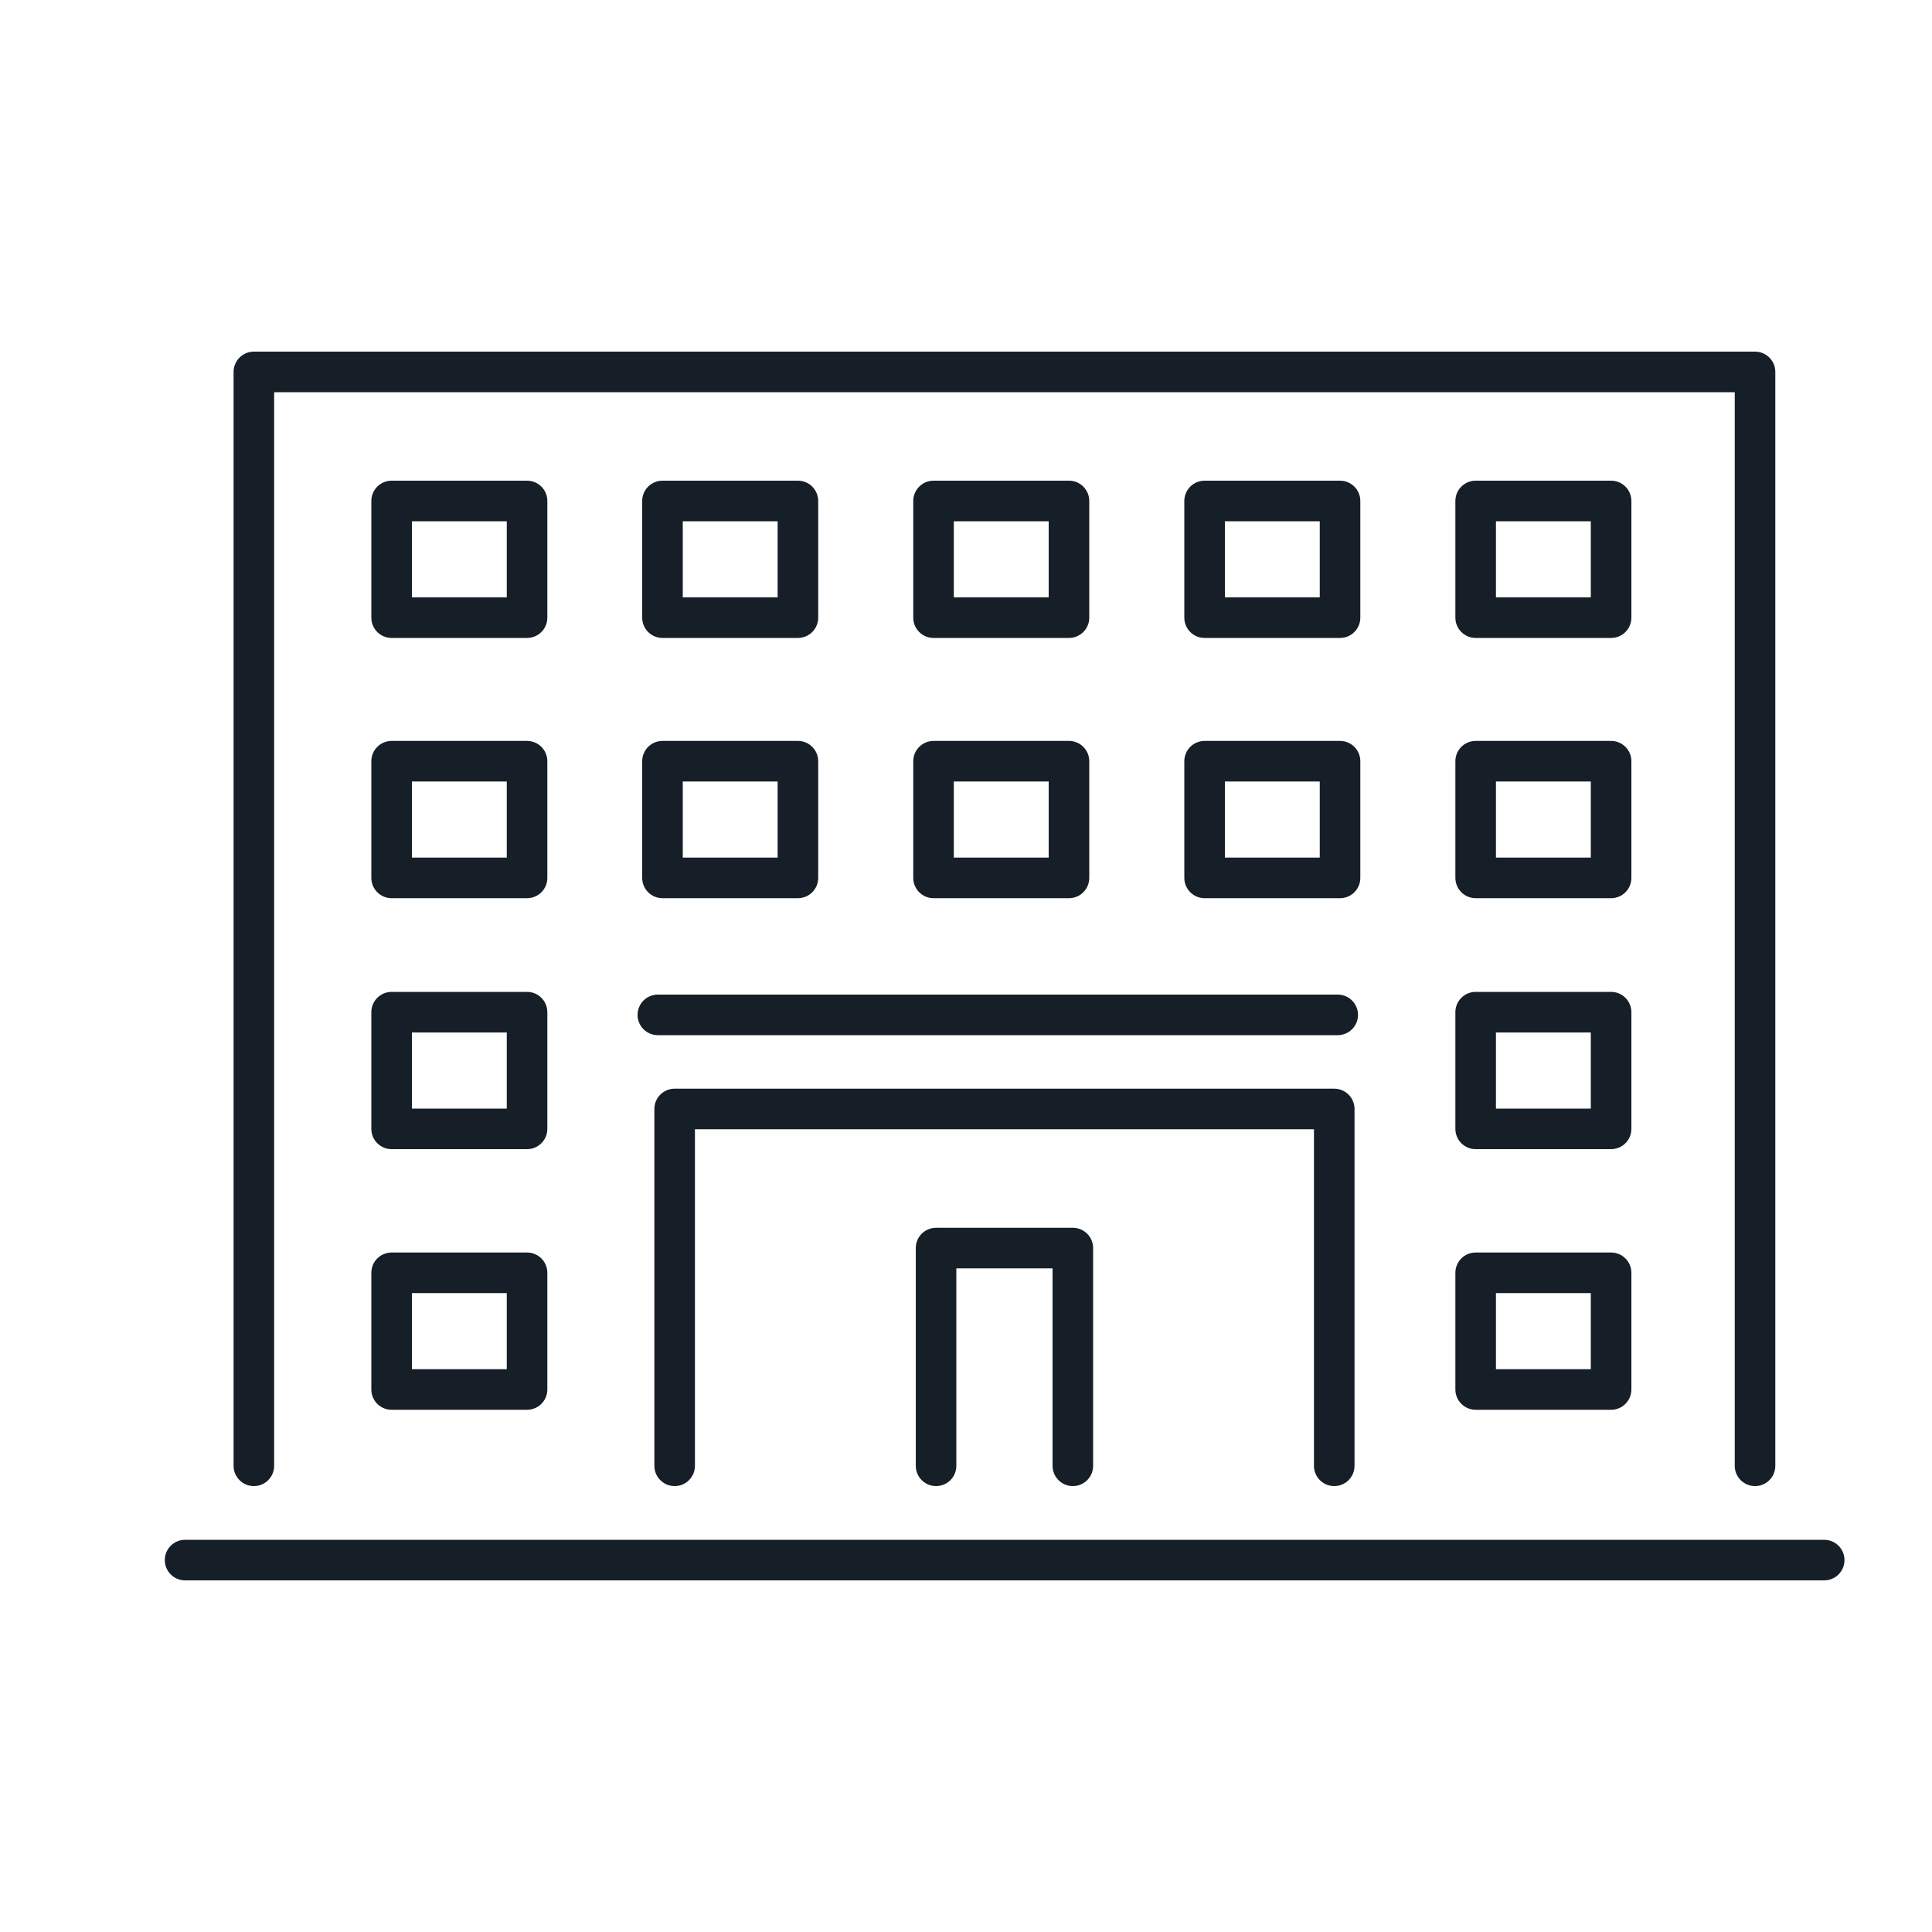
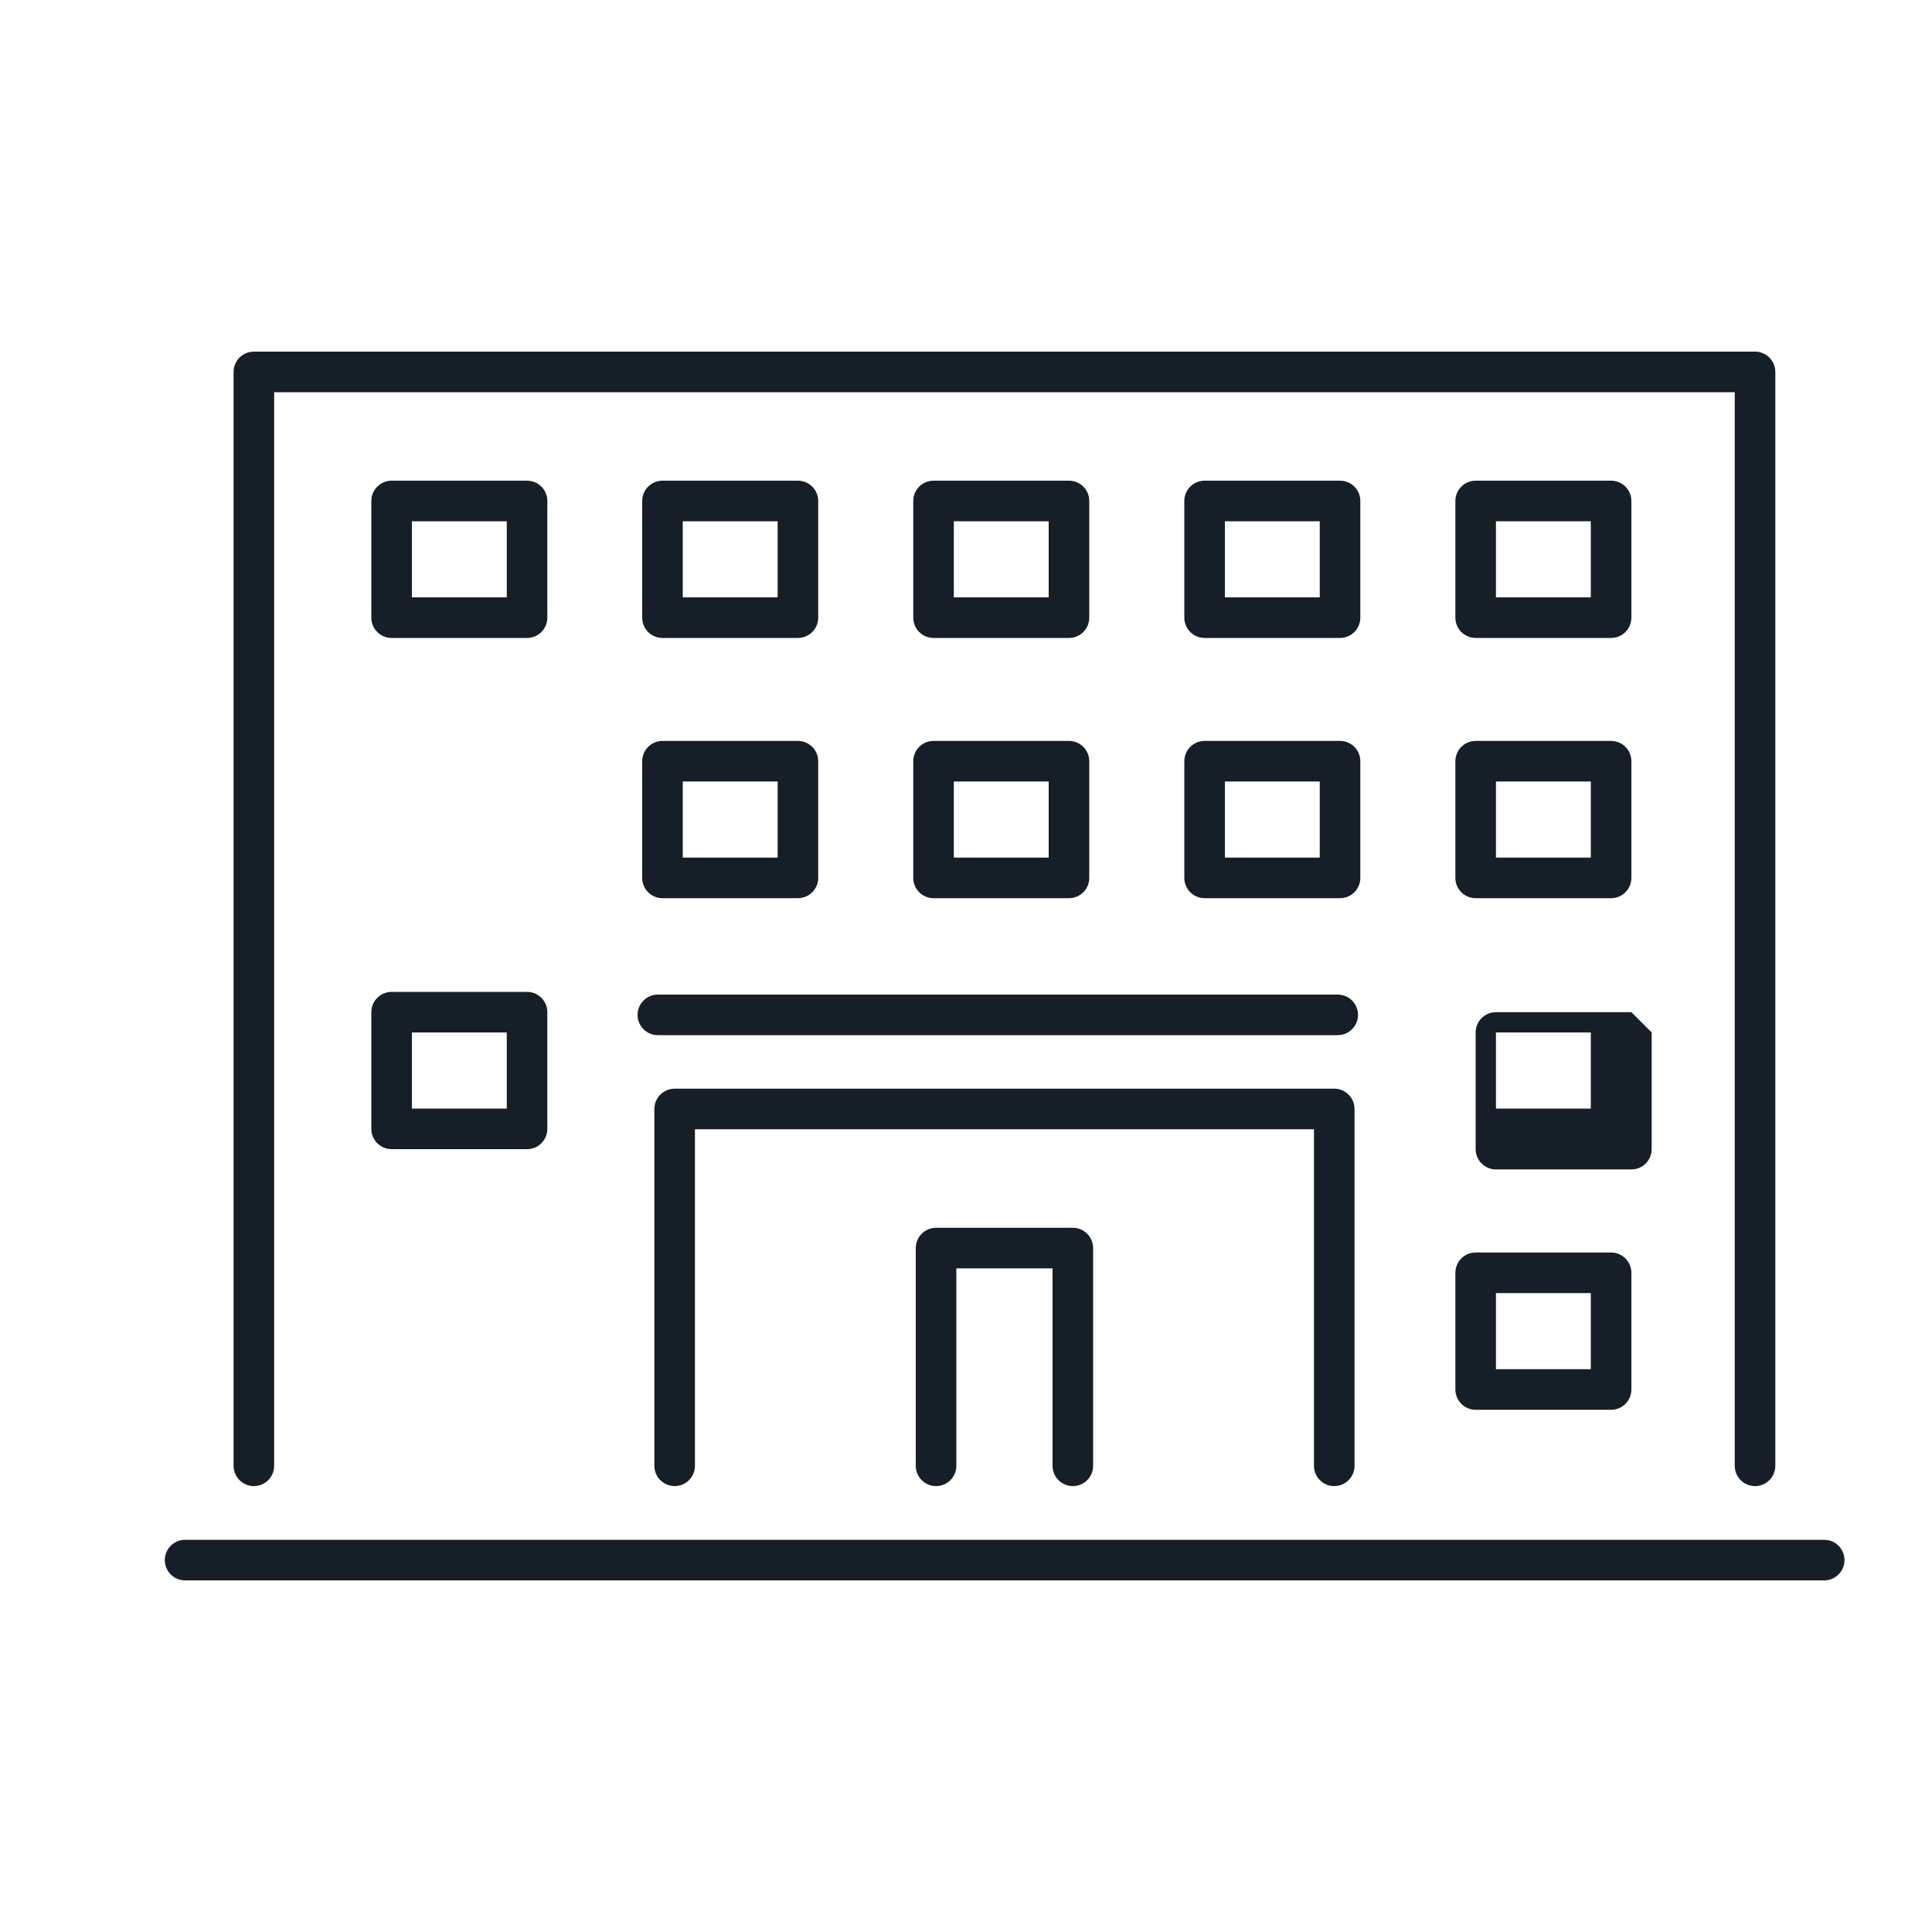
<svg xmlns="http://www.w3.org/2000/svg" id="Layer_2" data-name="Layer 2" viewBox="0 0 100 100">
  <defs>
    <style>
      .cls-1 {
        fill: none;
      }

      .cls-1, .cls-2 {
        stroke-width: 0px;
      }

      .cls-2 {
        fill: #161f27;
      }
    </style>
  </defs>
  <g id="Layer_1-2" data-name="Layer 1">
    <g>
      <rect class="cls-1" width="100" height="100" />
      <g id="office">
        <path class="cls-2" d="M94.42,79.7H9.58c-.58,0-1.05.47-1.05,1.05s.47,1.05,1.05,1.05h84.84c.58,0,1.05-.47,1.05-1.05s-.47-1.05-1.05-1.05Z" />
        <path class="cls-2" d="M28.33,25.93c0-.58-.47-1.05-1.05-1.05h-7.01c-.58,0-1.05.47-1.05,1.05v6.04c0,.58.47,1.05,1.05,1.05h7.01c.58,0,1.05-.47,1.05-1.05v-6.04ZM26.23,30.92h-4.91v-3.94h4.91v3.94Z" />
        <path class="cls-2" d="M34.29,33.02h7.01c.58,0,1.05-.47,1.05-1.05v-6.04c0-.58-.47-1.05-1.05-1.05h-7.01c-.58,0-1.05.47-1.05,1.05v6.04c0,.58.47,1.05,1.05,1.05ZM35.34,26.98h4.91v3.94h-4.91v-3.94Z" />
        <path class="cls-2" d="M48.32,33.02h7.01c.58,0,1.05-.47,1.05-1.05v-6.04c0-.58-.47-1.05-1.05-1.05h-7.01c-.58,0-1.05.47-1.05,1.05v6.04c0,.58.47,1.05,1.05,1.05ZM49.37,26.98h4.91v3.94h-4.91v-3.94Z" />
        <path class="cls-2" d="M70.41,25.93c0-.58-.47-1.05-1.05-1.05h-7.01c-.58,0-1.05.47-1.05,1.05v6.04c0,.58.47,1.05,1.05,1.05h7.01c.58,0,1.05-.47,1.05-1.05v-6.04ZM68.31,30.92h-4.91v-3.94h4.91v3.94Z" />
        <path class="cls-2" d="M84.44,25.93c0-.58-.47-1.05-1.05-1.05h-7.01c-.58,0-1.05.47-1.05,1.05v6.04c0,.58.47,1.05,1.05,1.05h7.01c.58,0,1.05-.47,1.05-1.05v-6.04ZM82.34,30.92h-4.91v-3.94h4.91v3.94Z" />
-         <path class="cls-2" d="M28.33,39.4c0-.58-.47-1.05-1.05-1.05h-7.01c-.58,0-1.05.47-1.05,1.05v6.04c0,.58.47,1.05,1.05,1.05h7.01c.58,0,1.05-.47,1.05-1.05v-6.04ZM26.23,44.39h-4.91v-3.94h4.91v3.94Z" />
        <path class="cls-2" d="M33.24,45.44c0,.58.47,1.05,1.05,1.05h7.01c.58,0,1.05-.47,1.05-1.05v-6.04c0-.58-.47-1.05-1.05-1.05h-7.01c-.58,0-1.05.47-1.05,1.05v6.04ZM35.34,40.45h4.91v3.94h-4.91v-3.94Z" />
        <path class="cls-2" d="M47.27,45.44c0,.58.47,1.05,1.05,1.05h7.01c.58,0,1.05-.47,1.05-1.05v-6.04c0-.58-.47-1.05-1.05-1.05h-7.01c-.58,0-1.05.47-1.05,1.05v6.04ZM49.37,40.45h4.91v3.94h-4.91v-3.94Z" />
        <path class="cls-2" d="M70.41,39.4c0-.58-.47-1.05-1.05-1.05h-7.01c-.58,0-1.05.47-1.05,1.05v6.04c0,.58.47,1.05,1.05,1.05h7.01c.58,0,1.05-.47,1.05-1.05v-6.04ZM68.31,44.39h-4.91v-3.94h4.91v3.94Z" />
        <path class="cls-2" d="M84.44,39.4c0-.58-.47-1.05-1.05-1.05h-7.01c-.58,0-1.05.47-1.05,1.05v6.04c0,.58.47,1.05,1.05,1.05h7.01c.58,0,1.05-.47,1.05-1.05v-6.04ZM82.34,44.39h-4.91v-3.94h4.91v3.94Z" />
        <path class="cls-2" d="M28.33,52.39c0-.58-.47-1.05-1.05-1.05h-7.01c-.58,0-1.05.47-1.05,1.05v6.04c0,.58.47,1.05,1.05,1.05h7.01c.58,0,1.05-.47,1.05-1.05v-6.04ZM26.23,57.38h-4.91v-3.94h4.91v3.94Z" />
-         <path class="cls-2" d="M84.44,52.39c0-.58-.47-1.05-1.05-1.05h-7.01c-.58,0-1.05.47-1.05,1.05v6.04c0,.58.47,1.05,1.05,1.05h7.01c.58,0,1.05-.47,1.05-1.05v-6.04ZM82.34,57.38h-4.91v-3.94h4.91v3.94Z" />
-         <path class="cls-2" d="M27.28,64.83h-7.01c-.58,0-1.05.47-1.05,1.05v6.04c0,.58.47,1.05,1.05,1.05h7.01c.58,0,1.05-.47,1.05-1.05v-6.04c0-.58-.47-1.05-1.05-1.05ZM26.23,70.87h-4.91v-3.94h4.91v3.94Z" />
+         <path class="cls-2" d="M84.44,52.39h-7.01c-.58,0-1.05.47-1.05,1.05v6.04c0,.58.47,1.05,1.05,1.05h7.01c.58,0,1.05-.47,1.05-1.05v-6.04ZM82.34,57.38h-4.91v-3.94h4.91v3.94Z" />
        <path class="cls-2" d="M83.39,64.83h-7.01c-.58,0-1.05.47-1.05,1.05v6.04c0,.58.47,1.05,1.05,1.05h7.01c.58,0,1.05-.47,1.05-1.05v-6.04c0-.58-.47-1.05-1.05-1.05ZM82.34,70.87h-4.91v-3.94h4.91v3.94Z" />
        <path class="cls-2" d="M13.14,76.92c.58,0,1.05-.47,1.05-1.05V20.3h75.6v55.57c0,.58.47,1.05,1.05,1.05s1.05-.47,1.05-1.05V19.25c0-.58-.47-1.05-1.05-1.05H13.14c-.58,0-1.05.47-1.05,1.05v56.62c0,.58.47,1.05,1.05,1.05Z" />
        <path class="cls-2" d="M69.06,76.92c.58,0,1.05-.47,1.05-1.05v-18.47c0-.58-.47-1.05-1.05-1.05h-34.14c-.58,0-1.05.47-1.05,1.05v18.47c0,.58.47,1.05,1.05,1.05s1.05-.47,1.05-1.05v-17.42h32.04v17.42c0,.58.47,1.05,1.05,1.05Z" />
        <path class="cls-2" d="M55.53,76.92c.58,0,1.05-.47,1.05-1.05v-11.27c0-.58-.47-1.05-1.05-1.05h-7.08c-.58,0-1.05.47-1.05,1.05v11.27c0,.58.47,1.05,1.05,1.05s1.05-.47,1.05-1.05v-10.22h4.98v10.22c0,.58.47,1.05,1.05,1.05Z" />
        <path class="cls-2" d="M69.24,51.48h-35.19c-.58,0-1.05.47-1.05,1.05s.47,1.05,1.05,1.05h35.19c.58,0,1.05-.47,1.05-1.05s-.47-1.05-1.05-1.05Z" />
      </g>
    </g>
  </g>
</svg>